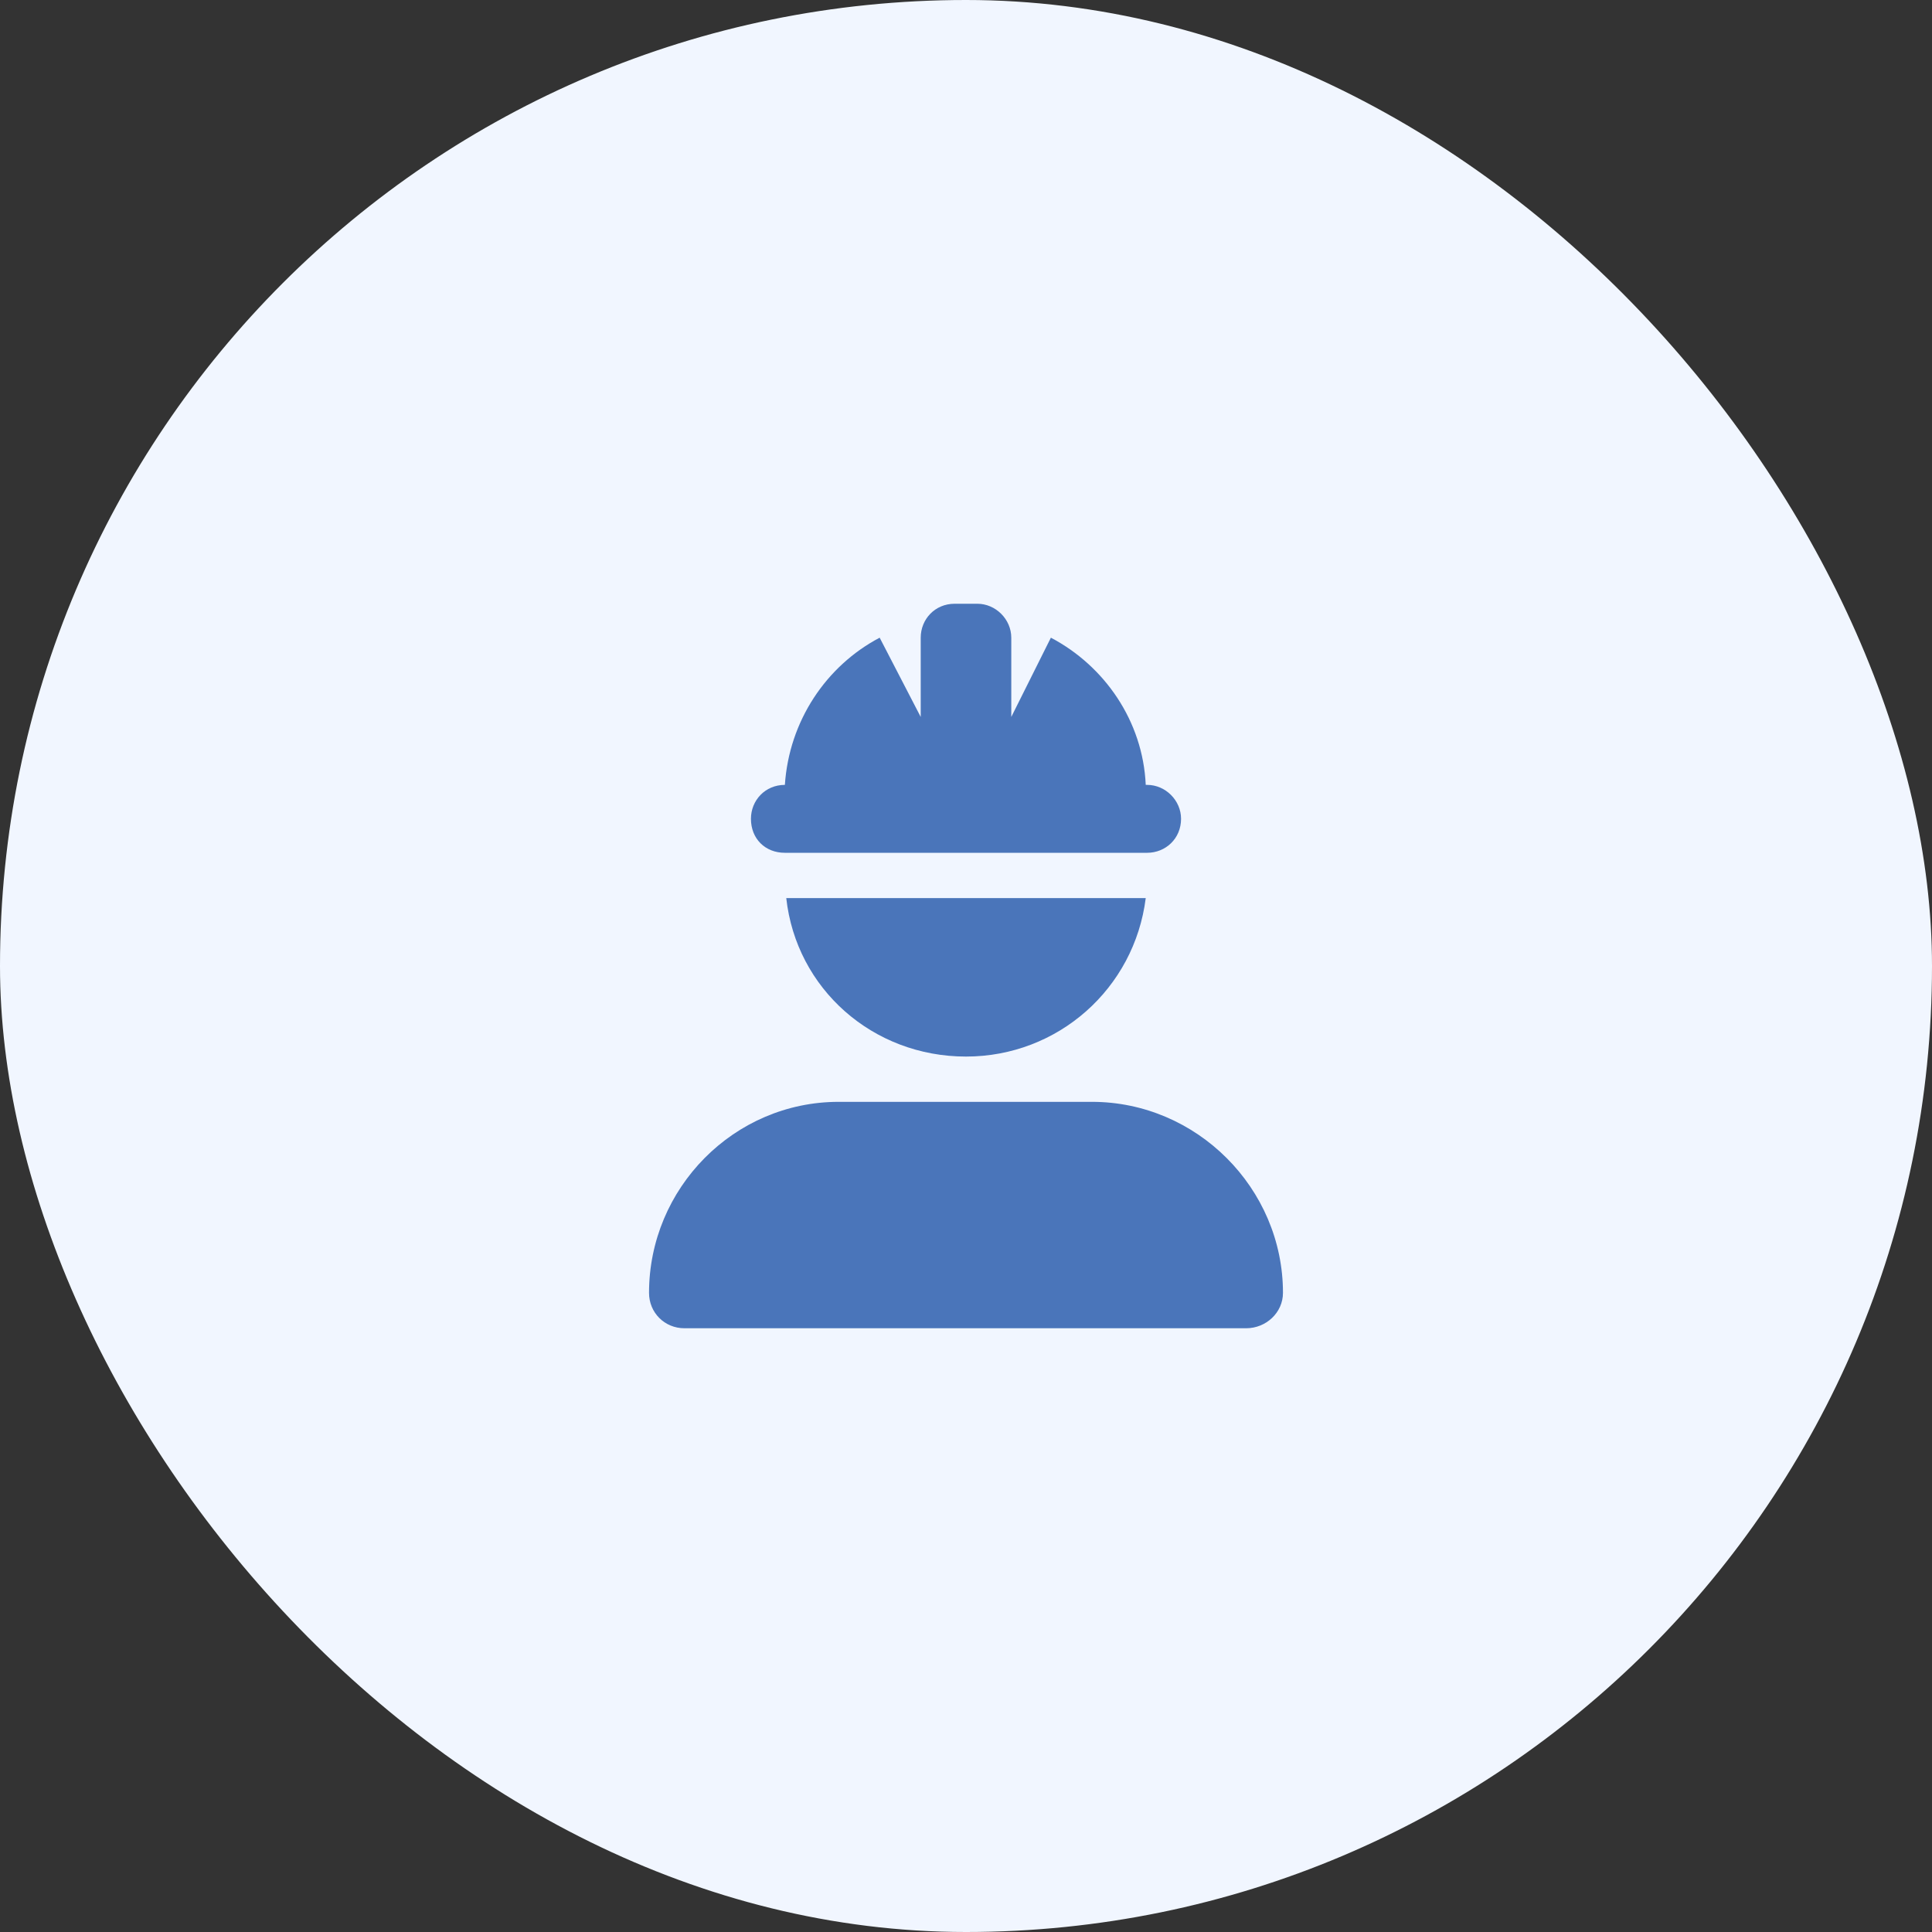
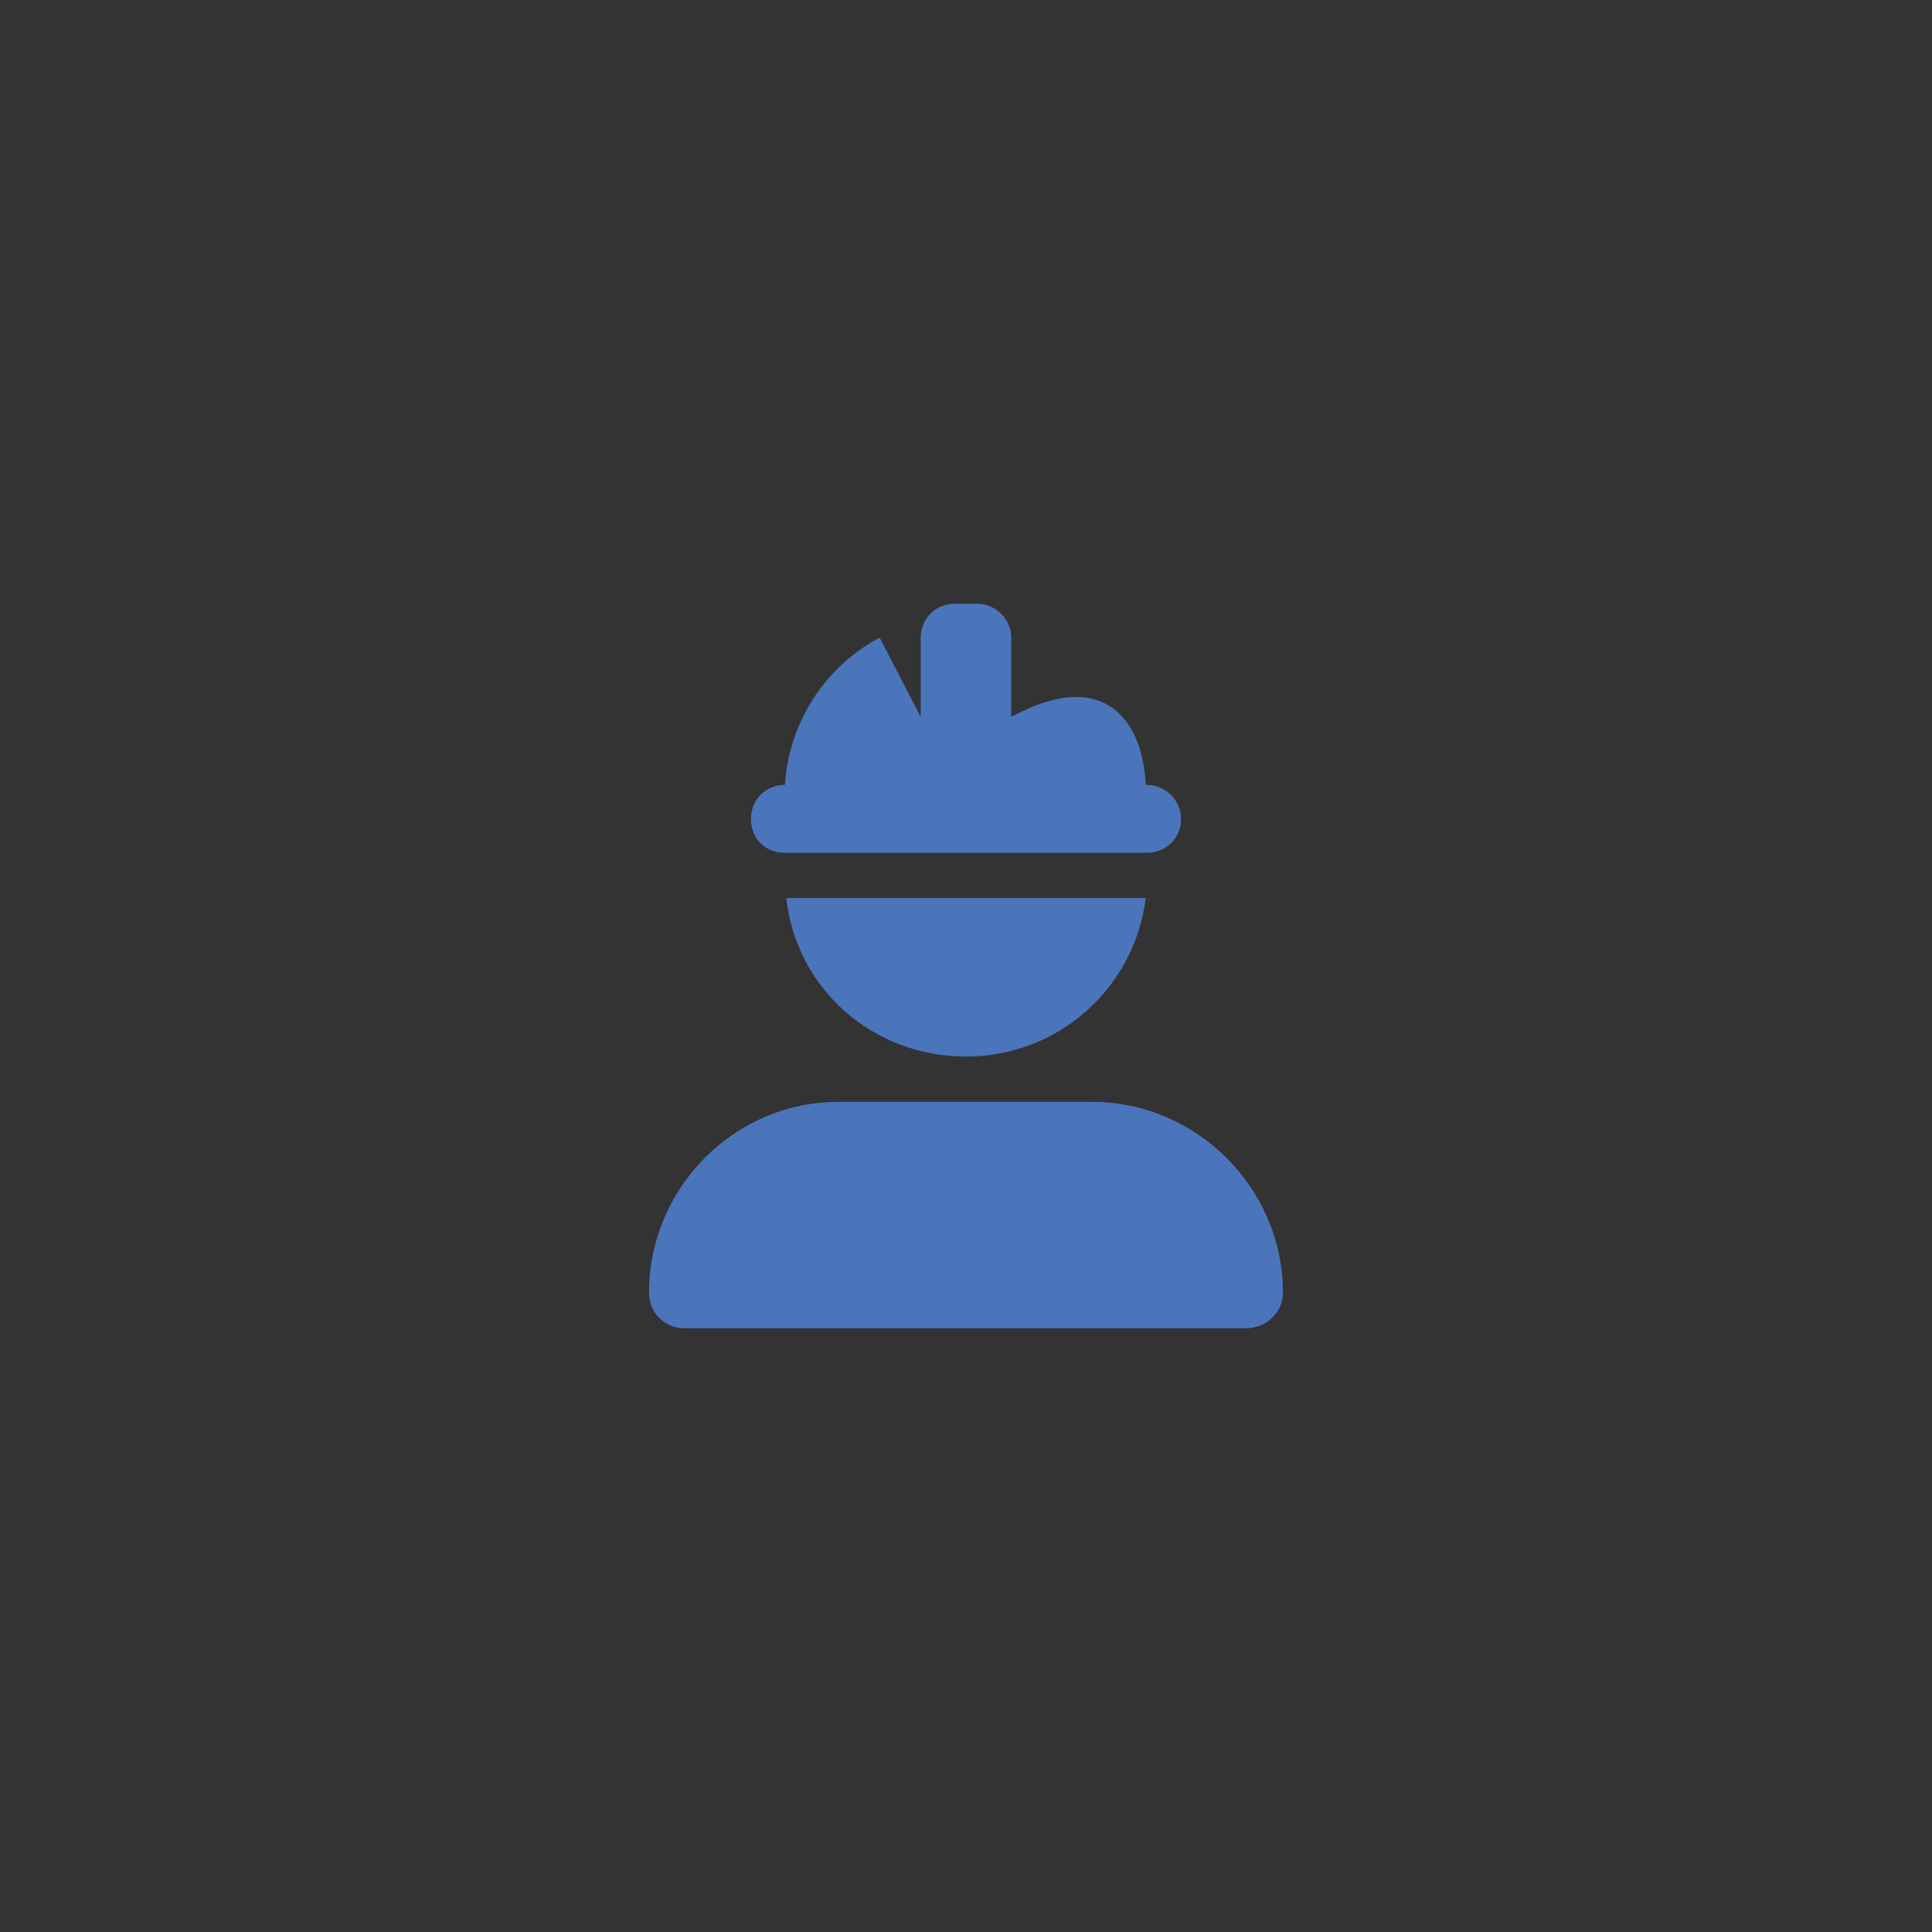
<svg xmlns="http://www.w3.org/2000/svg" fill="none" height="100%" overflow="visible" preserveAspectRatio="none" style="display: block;" viewBox="0 0 32 32" width="100%">
  <rect x="0" y="0" width="32" height="32" fill="#333333" stroke="none" />
  <g id="Frame 2147236718">
-     <rect fill="#F1F6FF" height="32" rx="16" width="32" />
-     <path d="M15.812 10H16.188C16.492 10 16.75 10.258 16.75 10.562V11.875L17.406 10.562C18.297 11.031 18.93 11.945 18.977 13H19C19.305 13 19.562 13.258 19.562 13.562C19.562 13.891 19.305 14.125 19 14.125H13C12.672 14.125 12.438 13.891 12.438 13.562C12.438 13.258 12.672 13 13 13C13.07 11.945 13.68 11.031 14.57 10.562L15.25 11.875V10.562C15.25 10.258 15.484 10 15.812 10ZM16 17.5C14.453 17.5 13.188 16.375 13.023 14.875H18.977C18.789 16.375 17.523 17.5 16 17.5ZM13.891 18.25H18.086C19.82 18.25 21.25 19.68 21.25 21.414C21.25 21.742 20.969 22 20.641 22H11.336C11.008 22 10.75 21.742 10.75 21.414C10.75 19.68 12.156 18.25 13.891 18.25Z" fill="#4A75BA" id="user-helmet-safety" />
+     <path d="M15.812 10H16.188C16.492 10 16.75 10.258 16.75 10.562V11.875C18.297 11.031 18.93 11.945 18.977 13H19C19.305 13 19.562 13.258 19.562 13.562C19.562 13.891 19.305 14.125 19 14.125H13C12.672 14.125 12.438 13.891 12.438 13.562C12.438 13.258 12.672 13 13 13C13.07 11.945 13.68 11.031 14.57 10.562L15.25 11.875V10.562C15.25 10.258 15.484 10 15.812 10ZM16 17.5C14.453 17.5 13.188 16.375 13.023 14.875H18.977C18.789 16.375 17.523 17.5 16 17.5ZM13.891 18.25H18.086C19.82 18.25 21.25 19.68 21.25 21.414C21.25 21.742 20.969 22 20.641 22H11.336C11.008 22 10.75 21.742 10.75 21.414C10.75 19.68 12.156 18.25 13.891 18.25Z" fill="#4A75BA" id="user-helmet-safety" />
  </g>
</svg>